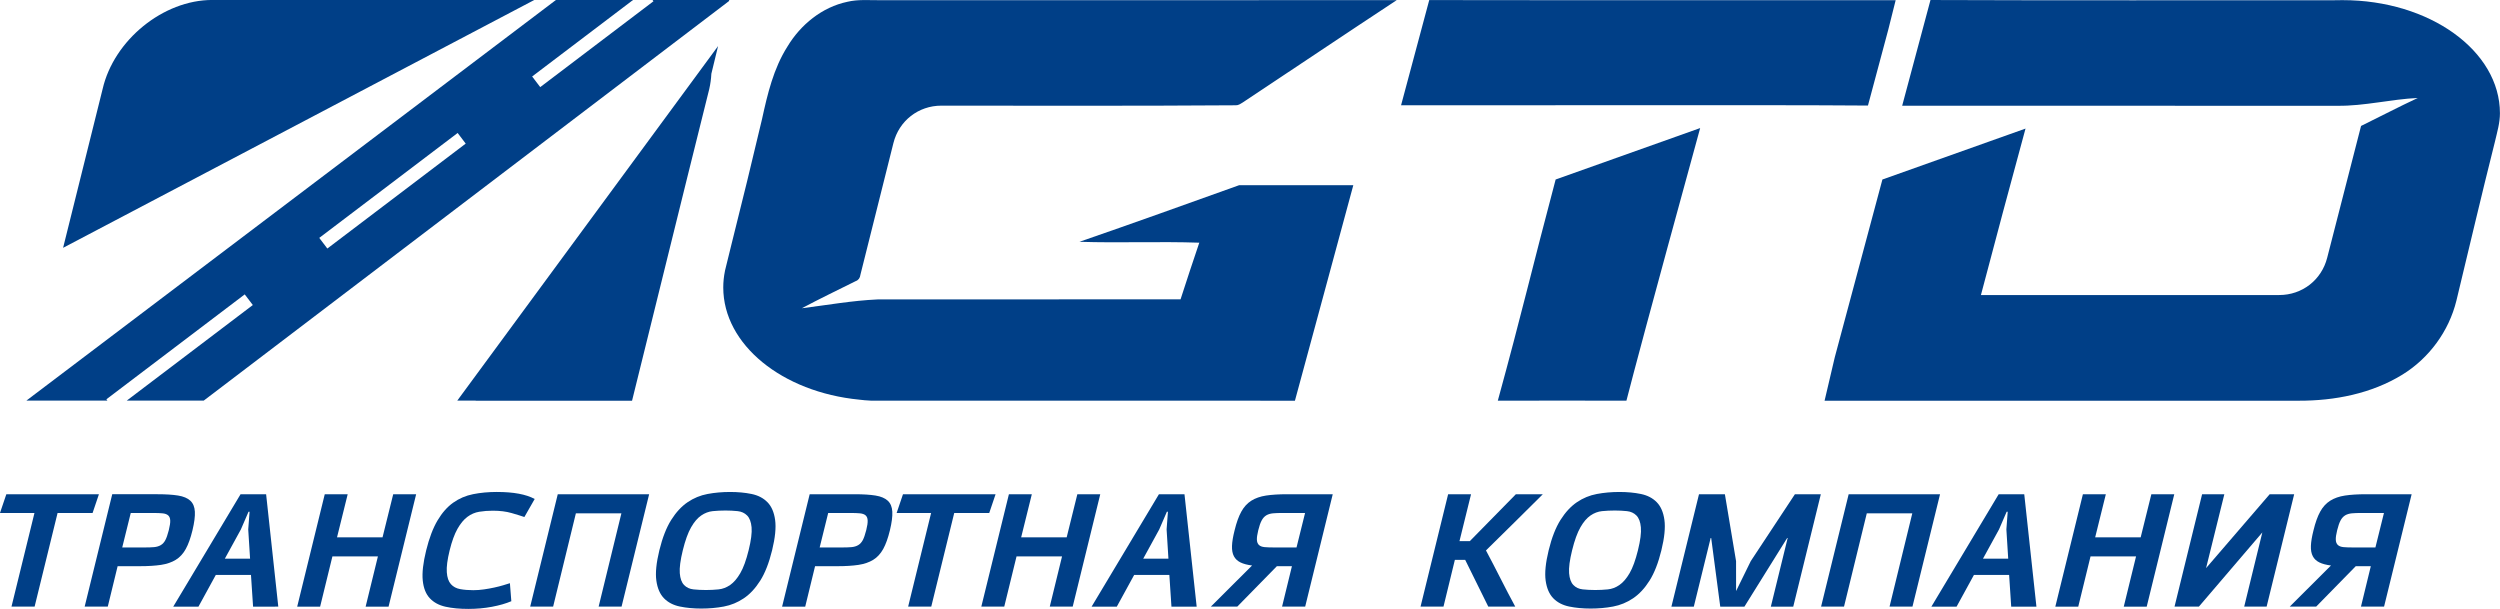
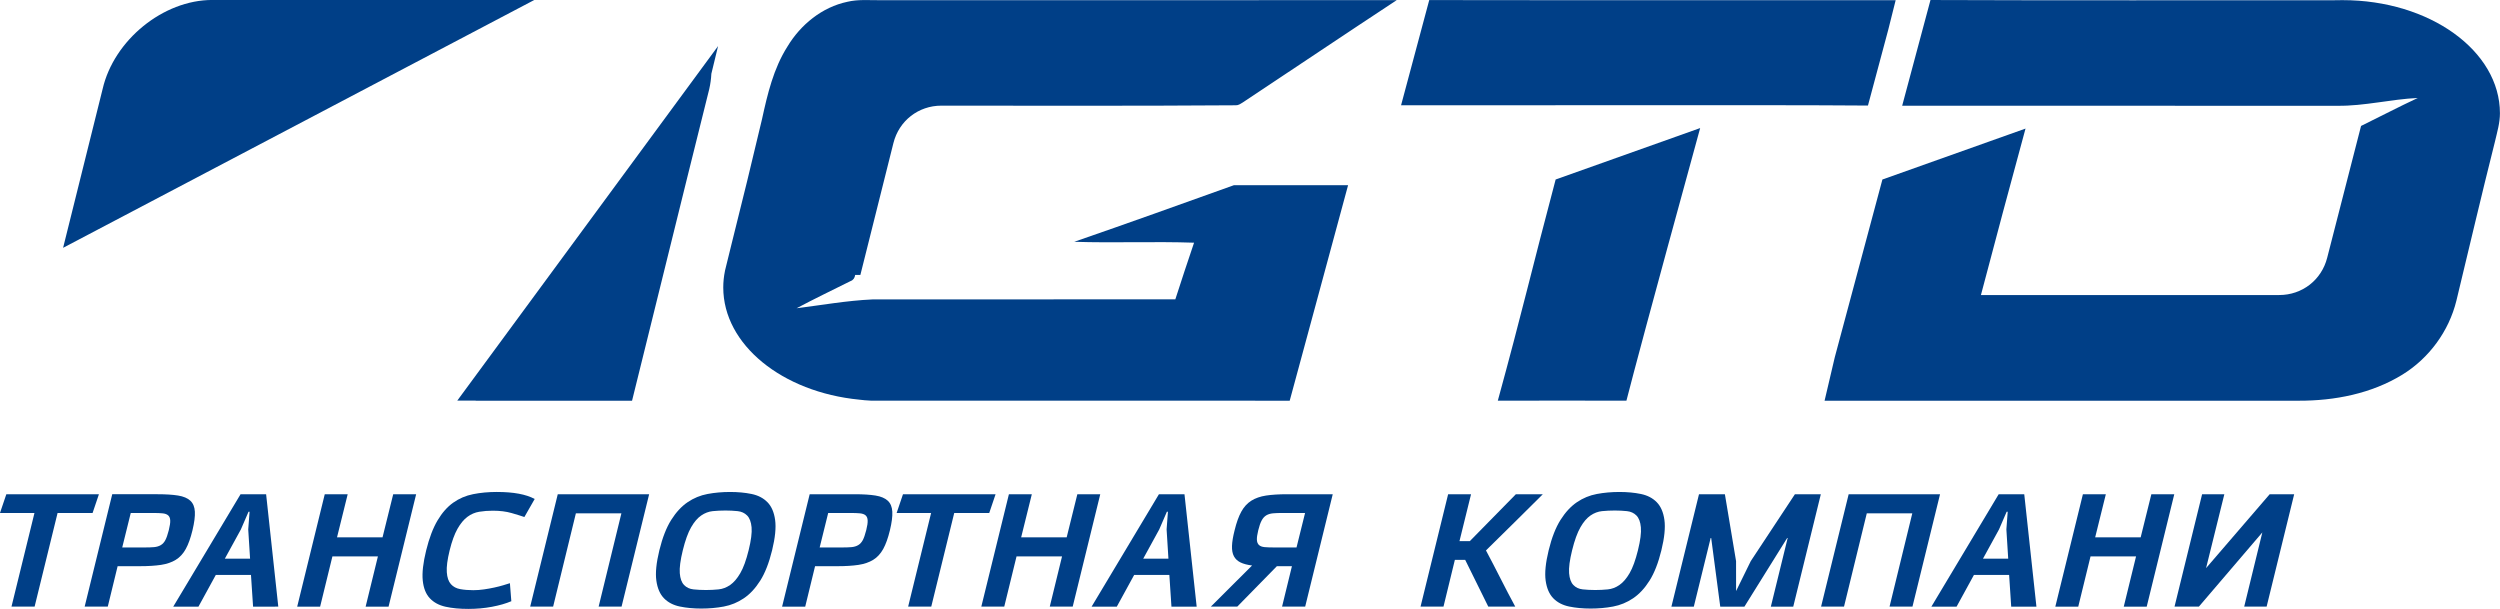
<svg xmlns="http://www.w3.org/2000/svg" xmlns:ns1="http://www.inkscape.org/namespaces/inkscape" width="1916.77mm" height="466.878mm" viewBox="0.5 0 1916.77 466.878" id="svg4179" ns1:version="0.92.3 (2405546, 2018-03-11)">
  <defs id="defs4173">
    <clipPath clipPathUnits="userSpaceOnUse" id="clipPath4082">
      <path d="M -9,-9 H 851 V 605 H -9 Z" id="path4080" ns1:connector-curvature="0" style="clip-rule:evenodd" />
    </clipPath>
  </defs>
  <g ns1:label="Layer 1" ns1:groupmode="layer" id="layer1" transform="translate(26.473,100.867)">
    <g id="surface2289642" transform="matrix(3.613,0,0,3.613,-621.017,-975.333)">
      <path id="path4466" d="m 209.73,242.027 c -10.395,0 -20.859,8.504 -23.258,18.898 l -8.387,33.699 100,-52.598 z m 0,0" style="fill:#003f87;fill-opacity:1;fill-rule:nonzero;stroke:none" ns1:connector-curvature="0" />
-       <path id="path4468" d="m 261.812,270.25 1.711,2.258 -29.363,22.266 -1.715,-2.258 z m -74.543,56.516 29.363,-22.262 1.715,2.258 -26.746,20.277 h 16.336 l 111.461,-84.781 0.055,-0.23 h -16.289 l 0.203,0.273 -24.031,18.219 -1.715,-2.258 21.41,-16.234 H 282.672 L 170.301,327.039 h 17.18 z m 0,0" style="fill:#003f87;fill-opacity:1;fill-rule:nonzero;stroke:none" ns1:connector-curvature="0" />
      <path id="path4470" d="m 315.652,257.684 1.426,-5.875 -55.34,75.23 h 3.918 l -0.023,0.031 h 33.188 l 11.738,-47.469 4.648,-18.68 c 0.254,-1.105 0.387,-2.184 0.445,-3.238" style="fill:#003f87;fill-opacity:1;fill-rule:nonzero;stroke:none" ns1:connector-curvature="0" />
      <path id="path4472" d="m 185.688,346.914 h -19.648 l -1.348,3.977 h 7.316 l -4.875,19.875 h 4.906 l 4.875,-19.875 h 7.43 z m 0,0" style="fill:#003f87;fill-opacity:1;fill-rule:nonzero;stroke:none" ns1:connector-curvature="0" />
      <path id="path4474" d="m 200.535,354.457 -0.059,0.223 c -0.215,0.84 -0.445,1.5 -0.691,1.969 -0.246,0.469 -0.57,0.824 -0.965,1.059 -0.398,0.234 -0.871,0.379 -1.422,0.43 -0.551,0.047 -1.207,0.07 -1.973,0.07 h -4.793 l 1.809,-7.316 h 4.789 c 0.77,0 1.418,0.023 1.945,0.074 0.527,0.051 0.926,0.191 1.199,0.426 0.273,0.238 0.422,0.594 0.445,1.078 0.023,0.484 -0.074,1.145 -0.285,1.988 z m 3.586,4.066 c 0.551,-1.004 1.023,-2.32 1.418,-3.957 0.395,-1.633 0.562,-2.953 0.508,-3.953 -0.055,-1.004 -0.375,-1.777 -0.961,-2.324 -0.586,-0.543 -1.453,-0.91 -2.598,-1.098 -1.145,-0.184 -2.598,-0.277 -4.355,-0.277 h -9.621 l -5.852,23.852 h 4.906 l 2.09,-8.582 h 4.719 c 1.758,0 3.254,-0.094 4.484,-0.277 1.234,-0.188 2.281,-0.547 3.141,-1.078 0.863,-0.531 1.57,-1.301 2.121,-2.305" style="fill:#003f87;fill-opacity:1;fill-rule:nonzero;stroke:none" ns1:connector-curvature="0" />
      <path id="path4476" d="m 212.41,360.586 3.402,-6.203 1.621,-3.754 h 0.223 l -0.285,3.754 0.391,6.203 z m 3.332,-13.672 -14.281,23.852 h 5.348 l 3.68,-6.727 h 7.465 l 0.445,6.727 H 223.75 l -2.582,-23.852 z m 0,0" style="fill:#003f87;fill-opacity:1;fill-rule:nonzero;stroke:none" ns1:connector-curvature="0" />
      <path id="path4478" d="m 245.875,356.055 h -9.66 l 2.262,-9.141 h -4.867 l -5.848,23.852 h 4.867 l 2.605,-10.66 h 9.656 l -2.605,10.66 h 4.867 l 5.852,-23.852 h -4.867 z m 0,0" style="fill:#003f87;fill-opacity:1;fill-rule:nonzero;stroke:none" ns1:connector-curvature="0" />
      <path id="path4480" d="m 270.18,346.43 c -1.832,0 -3.527,0.156 -5.082,0.469 -1.559,0.309 -2.961,0.91 -4.223,1.801 -1.258,0.891 -2.367,2.148 -3.328,3.77 -0.965,1.621 -1.77,3.746 -2.418,6.371 -0.645,2.625 -0.887,4.75 -0.723,6.371 0.164,1.621 0.66,2.879 1.496,3.77 0.836,0.895 1.949,1.492 3.34,1.805 1.391,0.309 3.004,0.461 4.836,0.461 1.734,0 3.398,-0.148 4.988,-0.445 1.594,-0.297 2.969,-0.691 4.137,-1.188 l -0.301,-3.824 c -0.387,0.121 -0.867,0.27 -1.441,0.445 -0.574,0.172 -1.207,0.332 -1.891,0.48 -0.684,0.152 -1.41,0.281 -2.176,0.391 -0.77,0.113 -1.523,0.168 -2.266,0.168 -1.016,0 -1.938,-0.074 -2.762,-0.223 -0.828,-0.148 -1.492,-0.504 -1.988,-1.059 -0.5,-0.559 -0.789,-1.398 -0.867,-2.527 -0.082,-1.125 0.117,-2.668 0.598,-4.625 0.473,-1.93 1.031,-3.461 1.668,-4.59 0.641,-1.125 1.34,-1.973 2.109,-2.543 0.766,-0.57 1.602,-0.93 2.508,-1.078 0.906,-0.148 1.867,-0.223 2.883,-0.223 1.512,0 2.844,0.168 4,0.504 1.152,0.332 2.051,0.613 2.695,0.836 l 2.188,-3.828 c -1.828,-0.992 -4.488,-1.488 -7.98,-1.488" style="fill:#003f87;fill-opacity:1;fill-rule:nonzero;stroke:none" ns1:connector-curvature="0" />
      <path id="path4482" d="m 277.207,370.766 h 4.867 l 4.828,-19.801 h 9.66 l -4.832,19.801 h 4.867 l 5.852,-23.852 h -19.391 z m 0,0" style="fill:#003f87;fill-opacity:1;fill-rule:nonzero;stroke:none" ns1:connector-curvature="0" />
      <path id="path4484" d="m 323.562,358.801 c -0.52,2.105 -1.109,3.73 -1.773,4.867 -0.664,1.141 -1.383,1.977 -2.156,2.508 -0.777,0.535 -1.594,0.844 -2.461,0.93 -0.863,0.086 -1.754,0.133 -2.668,0.133 -0.941,0 -1.824,-0.047 -2.645,-0.133 -0.816,-0.086 -1.484,-0.395 -1.996,-0.93 -0.52,-0.531 -0.82,-1.367 -0.91,-2.508 -0.09,-1.137 0.125,-2.762 0.641,-4.867 0.52,-2.102 1.105,-3.727 1.758,-4.863 0.652,-1.141 1.363,-1.977 2.141,-2.508 0.773,-0.531 1.594,-0.844 2.457,-0.93 0.863,-0.086 1.762,-0.129 2.707,-0.129 0.891,0 1.746,0.043 2.566,0.129 0.82,0.086 1.492,0.398 2.02,0.93 0.523,0.531 0.84,1.367 0.945,2.508 0.102,1.137 -0.105,2.762 -0.625,4.863 z m 3.988,-10.195 c -0.859,-0.879 -1.98,-1.461 -3.363,-1.746 -1.383,-0.285 -2.902,-0.426 -4.562,-0.426 -1.66,0 -3.254,0.141 -4.781,0.426 -1.527,0.285 -2.938,0.867 -4.23,1.746 -1.297,0.879 -2.453,2.133 -3.48,3.754 -1.023,1.621 -1.863,3.77 -2.516,6.441 -0.652,2.676 -0.867,4.824 -0.641,6.445 0.227,1.625 0.77,2.875 1.629,3.754 0.863,0.879 1.984,1.461 3.367,1.746 1.379,0.285 2.902,0.426 4.559,0.426 1.66,0 3.25,-0.141 4.766,-0.426 1.516,-0.285 2.926,-0.867 4.234,-1.746 1.305,-0.879 2.469,-2.129 3.496,-3.754 1.023,-1.621 1.859,-3.77 2.516,-6.445 0.652,-2.672 0.863,-4.82 0.637,-6.441 -0.223,-1.621 -0.766,-2.875 -1.629,-3.754" style="fill:#003f87;fill-opacity:1;fill-rule:nonzero;stroke:none" ns1:connector-curvature="0" />
      <path id="path4486" d="m 348.539,354.457 -0.062,0.223 c -0.211,0.84 -0.441,1.5 -0.688,1.969 -0.25,0.469 -0.57,0.824 -0.969,1.059 -0.395,0.234 -0.867,0.379 -1.418,0.43 -0.551,0.047 -1.211,0.07 -1.977,0.07 h -4.789 l 1.809,-7.316 h 4.789 c 0.77,0 1.418,0.023 1.945,0.074 0.523,0.051 0.926,0.191 1.199,0.426 0.273,0.238 0.422,0.594 0.441,1.078 0.027,0.484 -0.07,1.145 -0.281,1.988 z m 1.953,-7.266 c -1.145,-0.184 -2.598,-0.277 -4.355,-0.277 h -9.621 l -5.852,23.852 h 4.906 l 2.09,-8.582 h 4.719 c 1.758,0 3.254,-0.094 4.484,-0.277 1.234,-0.188 2.281,-0.547 3.141,-1.078 0.863,-0.531 1.566,-1.301 2.121,-2.305 0.551,-1.004 1.023,-2.32 1.418,-3.957 0.395,-1.633 0.562,-2.953 0.508,-3.953 -0.055,-1.004 -0.375,-1.777 -0.961,-2.324 -0.59,-0.543 -1.453,-0.91 -2.598,-1.098" style="fill:#003f87;fill-opacity:1;fill-rule:nonzero;stroke:none" ns1:connector-curvature="0" />
      <path id="path4488" d="m 375.965,346.914 h -19.648 l -1.348,3.977 h 7.316 l -4.875,19.875 h 4.906 l 4.875,-19.875 h 7.43 z m 0,0" style="fill:#003f87;fill-opacity:1;fill-rule:nonzero;stroke:none" ns1:connector-curvature="0" />
      <path id="path4490" d="m 393.316,346.914 -2.262,9.141 h -9.66 l 2.262,-9.141 h -4.863 l -5.855,23.852 h 4.867 l 2.609,-10.664 h 9.656 l -2.605,10.664 h 4.867 l 5.848,-23.852 z m 0,0" style="fill:#003f87;fill-opacity:1;fill-rule:nonzero;stroke:none" ns1:connector-curvature="0" />
      <path id="path4492" d="m 407.297,360.586 3.398,-6.203 1.621,-3.754 h 0.223 l -0.281,3.754 0.387,6.203 z m 3.332,-13.672 -14.285,23.852 h 5.348 l 3.68,-6.727 h 7.469 l 0.445,6.727 h 5.352 l -2.586,-23.852 z m 0,0" style="fill:#003f87;fill-opacity:1;fill-rule:nonzero;stroke:none" ns1:connector-curvature="0" />
      <path id="path4494" d="M 439.828,358.207 H 435 c -0.77,0 -1.414,-0.023 -1.941,-0.07 -0.531,-0.051 -0.926,-0.199 -1.199,-0.449 -0.27,-0.246 -0.418,-0.613 -0.441,-1.094 -0.023,-0.484 0.07,-1.156 0.285,-2.027 0.219,-0.891 0.457,-1.586 0.723,-2.078 0.262,-0.496 0.59,-0.859 0.988,-1.098 0.395,-0.234 0.867,-0.375 1.418,-0.426 0.551,-0.051 1.211,-0.074 1.977,-0.074 h 4.832 z m -6.457,-11.016 c -1.23,0.188 -2.281,0.555 -3.145,1.098 -0.859,0.547 -1.566,1.32 -2.117,2.324 -0.551,1 -1.027,2.32 -1.422,3.953 -0.336,1.316 -0.52,2.418 -0.551,3.309 -0.031,0.891 0.102,1.621 0.402,2.191 0.301,0.57 0.766,1.008 1.402,1.32 0.637,0.309 1.453,0.523 2.457,0.648 l -8.754,8.73 h 5.609 l 8.406,-8.582 h 3.195 l -2.094,8.582 h 4.906 l 5.848,-23.852 h -9.656 c -1.758,0 -3.258,0.094 -4.488,0.277" style="fill:#003f87;fill-opacity:1;fill-rule:nonzero;stroke:none" ns1:connector-curvature="0" />
      <path id="path4496" d="M 492.098,346.914 H 486.375 l -9.777,9.957 h -2.191 l 2.457,-9.957 H 472 l -5.852,23.852 h 4.867 l 2.414,-9.918 h 2.195 l 4.898,9.918 h 5.723 c -1.059,-1.957 -2.094,-3.938 -3.109,-5.945 -1.016,-2.004 -2.051,-4 -3.105,-5.98 2.016,-1.98 4.035,-3.969 6.051,-5.961 2.016,-1.996 4.02,-3.984 6.016,-5.965" style="fill:#003f87;fill-opacity:1;fill-rule:nonzero;stroke:none" ns1:connector-curvature="0" />
      <path id="path4498" d="m 512.281,358.801 c -0.52,2.105 -1.109,3.73 -1.773,4.867 -0.664,1.141 -1.387,1.977 -2.16,2.508 -0.773,0.535 -1.59,0.844 -2.457,0.93 -0.863,0.086 -1.754,0.133 -2.668,0.133 -0.941,0 -1.824,-0.047 -2.645,-0.133 -0.82,-0.086 -1.484,-0.395 -2,-0.93 -0.516,-0.531 -0.816,-1.367 -0.906,-2.508 -0.09,-1.137 0.121,-2.762 0.641,-4.867 0.52,-2.102 1.105,-3.727 1.758,-4.863 0.648,-1.141 1.363,-1.977 2.137,-2.508 0.773,-0.531 1.594,-0.844 2.457,-0.93 0.863,-0.086 1.766,-0.129 2.711,-0.129 0.891,0 1.742,0.043 2.566,0.129 0.82,0.086 1.492,0.398 2.02,0.93 0.523,0.531 0.84,1.367 0.941,2.508 0.105,1.137 -0.102,2.762 -0.621,4.863 z m 3.988,-10.195 c -0.863,-0.879 -1.98,-1.461 -3.363,-1.746 -1.383,-0.285 -2.902,-0.426 -4.562,-0.426 -1.66,0 -3.254,0.141 -4.781,0.426 -1.527,0.285 -2.938,0.867 -4.234,1.746 -1.293,0.879 -2.453,2.133 -3.477,3.754 -1.027,1.621 -1.863,3.77 -2.516,6.441 -0.652,2.676 -0.867,4.824 -0.641,6.445 0.227,1.625 0.77,2.875 1.629,3.754 0.859,0.879 1.984,1.461 3.363,1.746 1.383,0.285 2.906,0.426 4.562,0.426 1.66,0 3.25,-0.141 4.762,-0.426 1.516,-0.285 2.93,-0.867 4.234,-1.746 1.305,-0.879 2.473,-2.129 3.496,-3.754 1.023,-1.621 1.863,-3.77 2.516,-6.445 0.656,-2.672 0.867,-4.82 0.641,-6.441 -0.223,-1.621 -0.77,-2.875 -1.629,-3.754" style="fill:#003f87;fill-opacity:1;fill-rule:nonzero;stroke:none" ns1:connector-curvature="0" />
      <path id="path4500" d="m 536.223,361.105 -3.117,6.355 -0.004,-6.355 -2.371,-14.191 h -5.496 l -5.852,23.852 h 4.754 l 3.574,-14.562 h 0.113 l 1.922,14.562 h 5.129 l 9.07,-14.562 h 0.109 l -3.57,14.562 h 4.754 l 5.852,-23.852 h -5.5 z m 0,0" style="fill:#003f87;fill-opacity:1;fill-rule:nonzero;stroke:none" ns1:connector-curvature="0" />
      <path id="path4502" d="m 556.996,346.914 -5.852,23.852 h 4.867 l 4.832,-19.801 H 570.5 l -4.828,19.801 h 4.863 l 5.852,-23.852 z m 0,0" style="fill:#003f87;fill-opacity:1;fill-rule:nonzero;stroke:none" ns1:connector-curvature="0" />
      <path id="path4504" d="m 585.5,360.586 3.402,-6.203 1.621,-3.754 h 0.223 l -0.281,3.754 0.387,6.203 z m 3.332,-13.672 -14.281,23.852 h 5.348 l 3.68,-6.727 h 7.469 l 0.441,6.727 h 5.352 l -2.582,-23.852 z m 0,0" style="fill:#003f87;fill-opacity:1;fill-rule:nonzero;stroke:none" ns1:connector-curvature="0" />
      <path id="path4506" d="m 618.965,356.055 h -9.656 l 2.262,-9.141 h -4.867 l -5.852,23.852 h 4.867 l 2.605,-10.66 h 9.66 l -2.609,10.66 h 4.871 l 5.848,-23.852 h -4.863 z m 0,0" style="fill:#003f87;fill-opacity:1;fill-rule:nonzero;stroke:none" ns1:connector-curvature="0" />
      <path id="path4508" d="m 646.34,346.914 -13.5,15.68 3.879,-15.68 H 632 l -5.852,23.852 h 5.168 l 13.465,-15.75 -3.848,15.75 h 4.758 l 5.848,-23.852 z m 0,0" style="fill:#003f87;fill-opacity:1;fill-rule:nonzero;stroke:none" ns1:connector-curvature="0" />
-       <path id="path4510" d="m 668.777,358.207 h -4.828 c -0.766,0 -1.414,-0.023 -1.941,-0.07 -0.527,-0.051 -0.926,-0.199 -1.195,-0.449 -0.273,-0.246 -0.422,-0.613 -0.441,-1.094 -0.027,-0.484 0.07,-1.156 0.285,-2.027 0.219,-0.891 0.457,-1.586 0.719,-2.078 0.262,-0.496 0.594,-0.859 0.988,-1.098 0.398,-0.234 0.871,-0.375 1.422,-0.426 0.547,-0.051 1.207,-0.074 1.973,-0.074 h 4.832 z m -6.453,-11.016 c -1.234,0.188 -2.281,0.555 -3.145,1.098 -0.863,0.547 -1.57,1.32 -2.121,2.324 -0.551,1 -1.023,2.32 -1.418,3.953 -0.336,1.316 -0.52,2.418 -0.551,3.309 -0.035,0.891 0.102,1.621 0.402,2.191 0.297,0.57 0.766,1.008 1.402,1.32 0.633,0.309 1.453,0.523 2.457,0.648 l -8.758,8.73 h 5.609 l 8.406,-8.582 h 3.195 l -2.09,8.582 h 4.902 l 5.852,-23.852 h -9.66 c -1.758,0 -3.254,0.094 -4.484,0.277" style="fill:#003f87;fill-opacity:1;fill-rule:nonzero;stroke:none" ns1:connector-curvature="0" />
      <path id="path4512" d="m 482.543,327.062 c 9.656,-0.016 17.637,-0.027 27.293,0 1.699,-6.578 4.375,-16.75 15.648,-57.852 L 494.816,280.125 c -5.016,18.883 -7.102,28.094 -12.273,46.938" style="fill:#003f87;fill-opacity:1;fill-rule:nonzero;stroke:none" ns1:connector-curvature="0" />
-       <path id="path4514" d="m 347.273,300.379 c 2.332,-9.328 4.672,-18.656 7.012,-27.984 1.184,-4.734 5.305,-7.945 10.184,-7.941 20.828,0.012 41.652,0.07 62.473,-0.078 0.551,0.023 1.012,-0.32 1.457,-0.586 10.902,-7.23 21.758,-14.535 32.688,-21.723 -36.582,0.019 -73.16,-0.004 -109.742,0.008 -2.281,0.012 -4.59,-0.199 -6.832,0.34 -5.371,1.129 -9.938,4.859 -12.723,9.508 -2.953,4.648 -4.227,10.074 -5.387,15.387 -2.066,8.781 -4.215,17.547 -6.414,26.297 -0.285,1.141 -0.793,3.199 -1.125,4.566 -0.117,0.398 -0.211,0.805 -0.297,1.211 -0.023,0.094 -0.035,0.148 -0.035,0.148 l 0.004,0.008 c -0.234,1.145 -0.359,2.309 -0.359,3.496 0,12.16 12.547,22.207 28.824,23.805 0.328,0.055 1.953,0.211 2.465,0.211 h 1.109 c 0.32,0.008 1.449,0.004 1.691,0 38.82,0.016 46.004,-0.016 87.223,0.016 4.152,-15.238 8.25,-30.488 12.387,-45.727 h -24.246 c -11.273,4.043 -22.547,8.094 -33.867,12.004 8.473,0.273 16.961,-0.102 25.43,0.191 -1.352,3.996 -2.684,8 -3.973,12.012 -21.438,0.047 -42.879,-0.008 -64.312,0.027 -5.391,0.246 -10.719,1.203 -16.062,1.871 3.773,-2.008 7.629,-3.855 11.449,-5.762 0.586,-0.203 0.91,-0.707 0.98,-1.305" style="fill:#003f87;fill-opacity:1;fill-rule:nonzero;stroke:none" ns1:connector-curvature="0" />
+       <path id="path4514" d="m 347.273,300.379 c 2.332,-9.328 4.672,-18.656 7.012,-27.984 1.184,-4.734 5.305,-7.945 10.184,-7.941 20.828,0.012 41.652,0.07 62.473,-0.078 0.551,0.023 1.012,-0.32 1.457,-0.586 10.902,-7.23 21.758,-14.535 32.688,-21.723 -36.582,0.019 -73.16,-0.004 -109.742,0.008 -2.281,0.012 -4.59,-0.199 -6.832,0.34 -5.371,1.129 -9.938,4.859 -12.723,9.508 -2.953,4.648 -4.227,10.074 -5.387,15.387 -2.066,8.781 -4.215,17.547 -6.414,26.297 -0.285,1.141 -0.793,3.199 -1.125,4.566 -0.117,0.398 -0.211,0.805 -0.297,1.211 -0.023,0.094 -0.035,0.148 -0.035,0.148 l 0.004,0.008 c -0.234,1.145 -0.359,2.309 -0.359,3.496 0,12.16 12.547,22.207 28.824,23.805 0.328,0.055 1.953,0.211 2.465,0.211 c 0.32,0.008 1.449,0.004 1.691,0 38.82,0.016 46.004,-0.016 87.223,0.016 4.152,-15.238 8.25,-30.488 12.387,-45.727 h -24.246 c -11.273,4.043 -22.547,8.094 -33.867,12.004 8.473,0.273 16.961,-0.102 25.43,0.191 -1.352,3.996 -2.684,8 -3.973,12.012 -21.438,0.047 -42.879,-0.008 -64.312,0.027 -5.391,0.246 -10.719,1.203 -16.062,1.871 3.773,-2.008 7.629,-3.855 11.449,-5.762 0.586,-0.203 0.91,-0.707 0.98,-1.305" style="fill:#003f87;fill-opacity:1;fill-rule:nonzero;stroke:none" ns1:connector-curvature="0" />
      <path id="path4516" d="m 467.992,242.047 -5.98,22.328 c 12.582,0.047 77.723,-0.121 99.078,0.059 l 4.32,-16.133 c 0.52,-2.07 1.043,-4.145 1.559,-6.219 -33.535,-0.039 -65.457,0.027 -98.977,-0.035" style="fill:#003f87;fill-opacity:1;fill-rule:nonzero;stroke:none" ns1:connector-curvature="0" />
      <path id="path4518" d="m 661.832,242.062 c -0.75,0 -1.488,0.031 -2.23,0.027 -31.875,-0.031 -53.086,0.07 -85.242,-0.055 l -6.008,22.438 c 29.961,0.019 62.586,0 92.375,0.008 5.727,0.074 11.34,-1.398 17.039,-1.656 -4.055,1.887 -8.016,3.977 -12.035,5.934 -2.414,9.324 -4.805,18.656 -7.191,27.988 -1.203,4.707 -5.309,7.895 -10.168,7.895 -20.023,0 -43.281,-0.008 -63.309,0.008 3.078,-11.68 6.238,-23.504 9.465,-35.332 l -30.371,10.809 -10.109,37.73 c -0.723,3.074 -1.449,6.145 -2.164,9.219 32.945,-0.012 67.648,0 100.594,-0.008 7.621,0.023 15.445,-1.492 22.008,-5.523 5.68,-3.488 9.887,-9.23 11.477,-15.703 3.055,-12.633 5.117,-21.566 8.184,-33.766 0.469,-2.039 1.055,-3.934 1.055,-6.004 0,-13.273 -14.938,-24.008 -33.367,-24.008" style="fill:#003f87;fill-opacity:1;fill-rule:nonzero;stroke:none" ns1:connector-curvature="0" />
    </g>
  </g>
</svg>